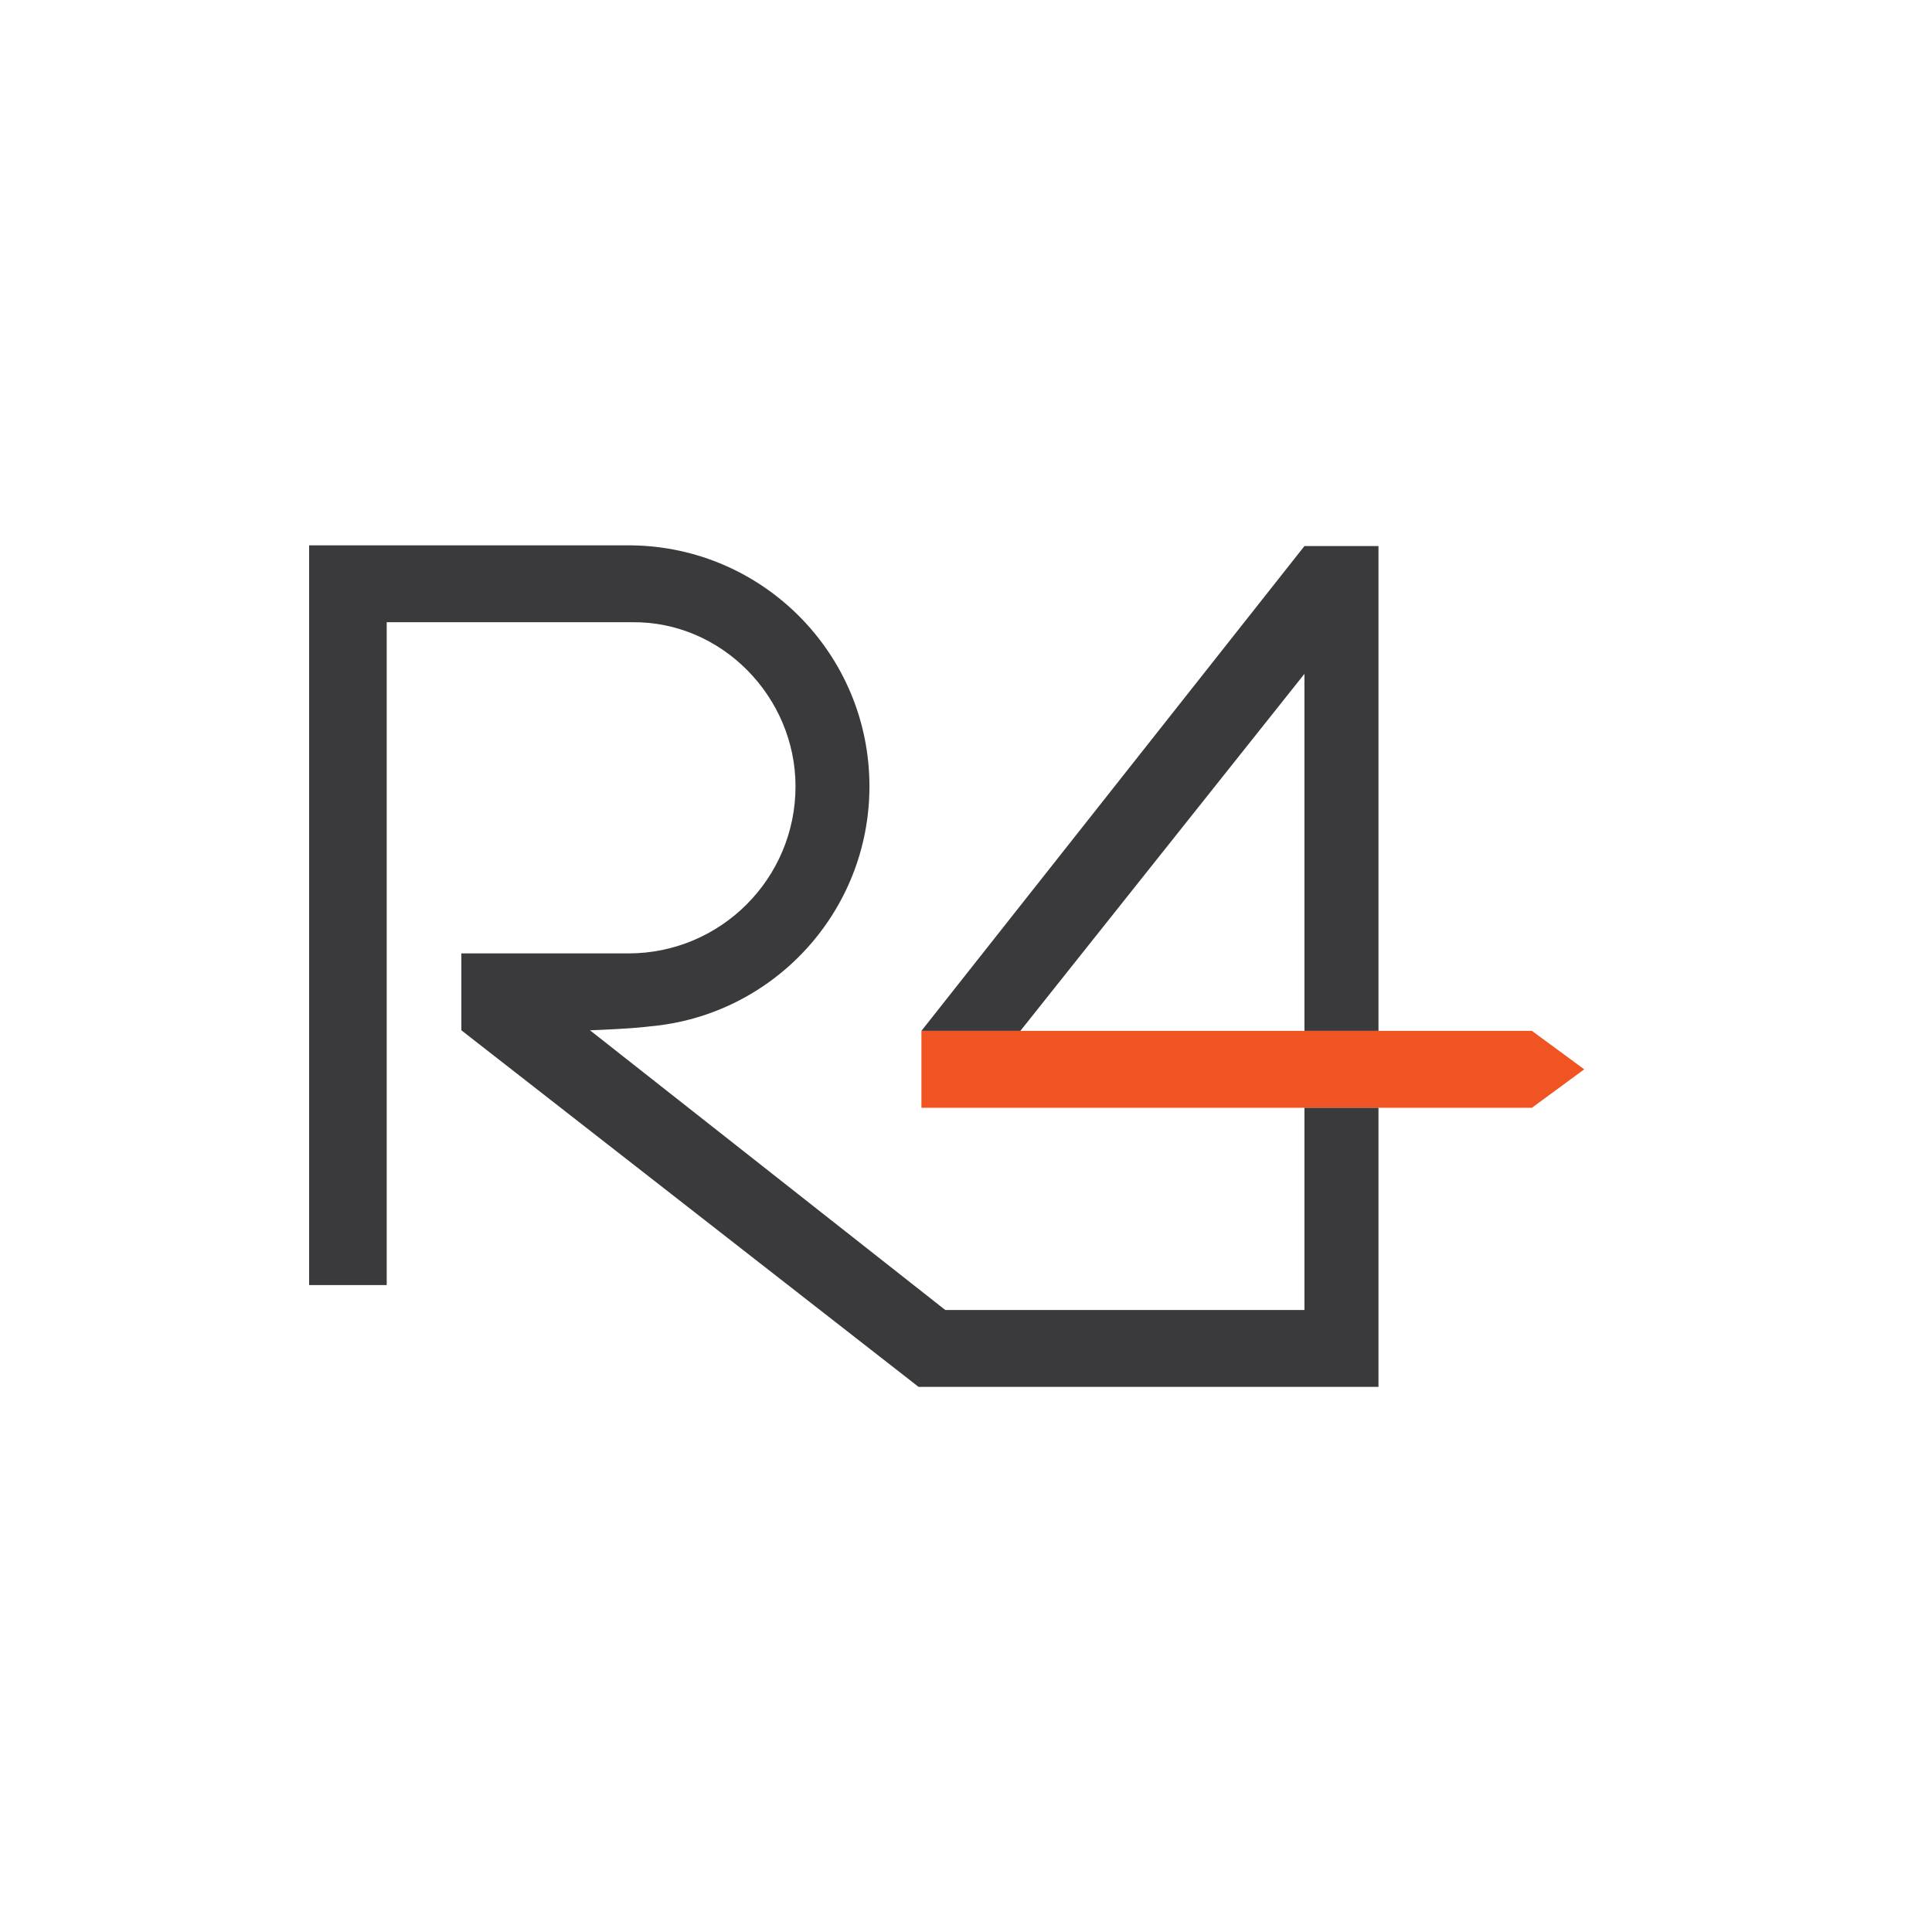
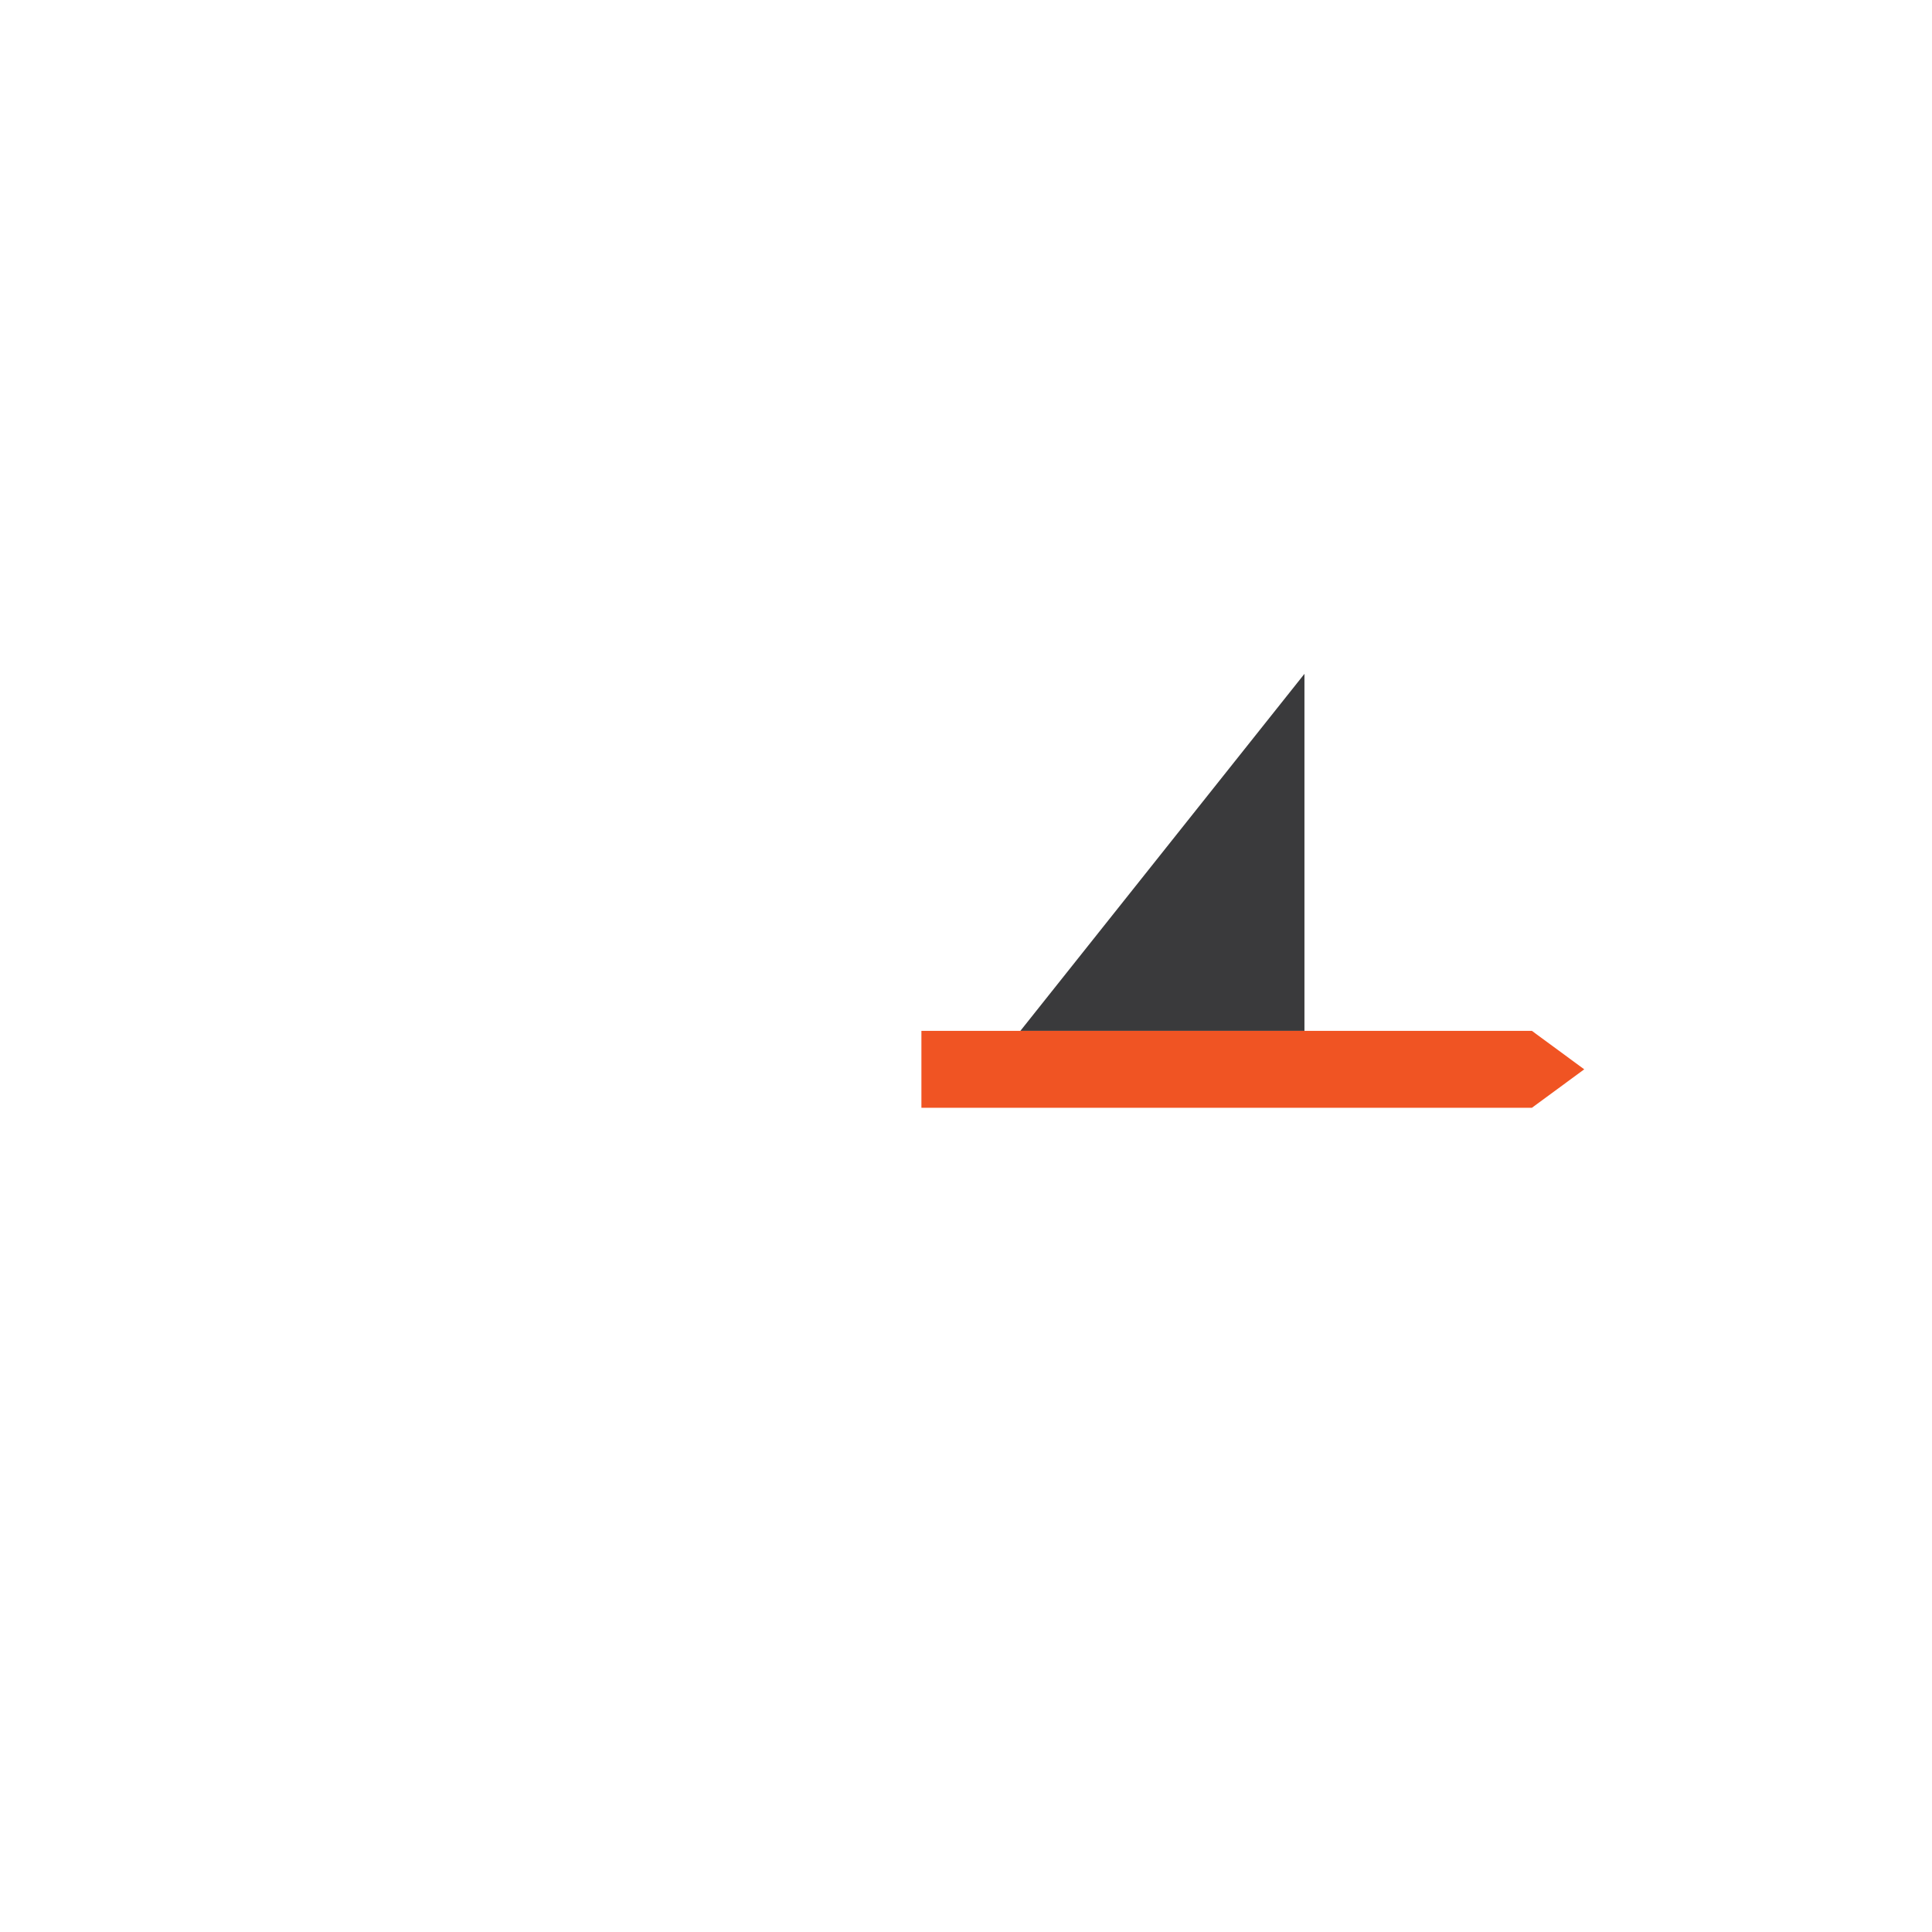
<svg xmlns="http://www.w3.org/2000/svg" width="50" height="50" viewBox="0 0 50 50" fill="none">
-   <path fill-rule="evenodd" clip-rule="evenodd" d="M23.846 26.679H26.407L33.759 17.439V26.679H35.675V14.132H33.759L23.846 26.679Z" fill="#3A3A3C" />
+   <path fill-rule="evenodd" clip-rule="evenodd" d="M23.846 26.679H26.407L33.759 17.439V26.679H35.675H33.759L23.846 26.679Z" fill="#3A3A3C" />
  <path d="M26.407 26.679H23.846V28.669H33.759H35.675H39.646L41 27.674L39.646 26.679H35.675H33.759H26.407Z" fill="#F05423" />
-   <path d="M16.347 14.114V14.113H8V33.257H10.008V16.103H16.347C18.685 16.07 20.588 18.045 20.588 20.35C20.588 22.738 18.652 24.674 16.264 24.674H11.94V26.664L23.772 35.892H35.675V28.669H33.759V33.902H24.463L15.269 26.664C15.622 26.652 16.428 26.614 16.826 26.562C20.007 26.278 22.501 23.605 22.501 20.35C22.501 16.933 19.753 14.158 16.347 14.114Z" fill="#3A3A3C" />
</svg>